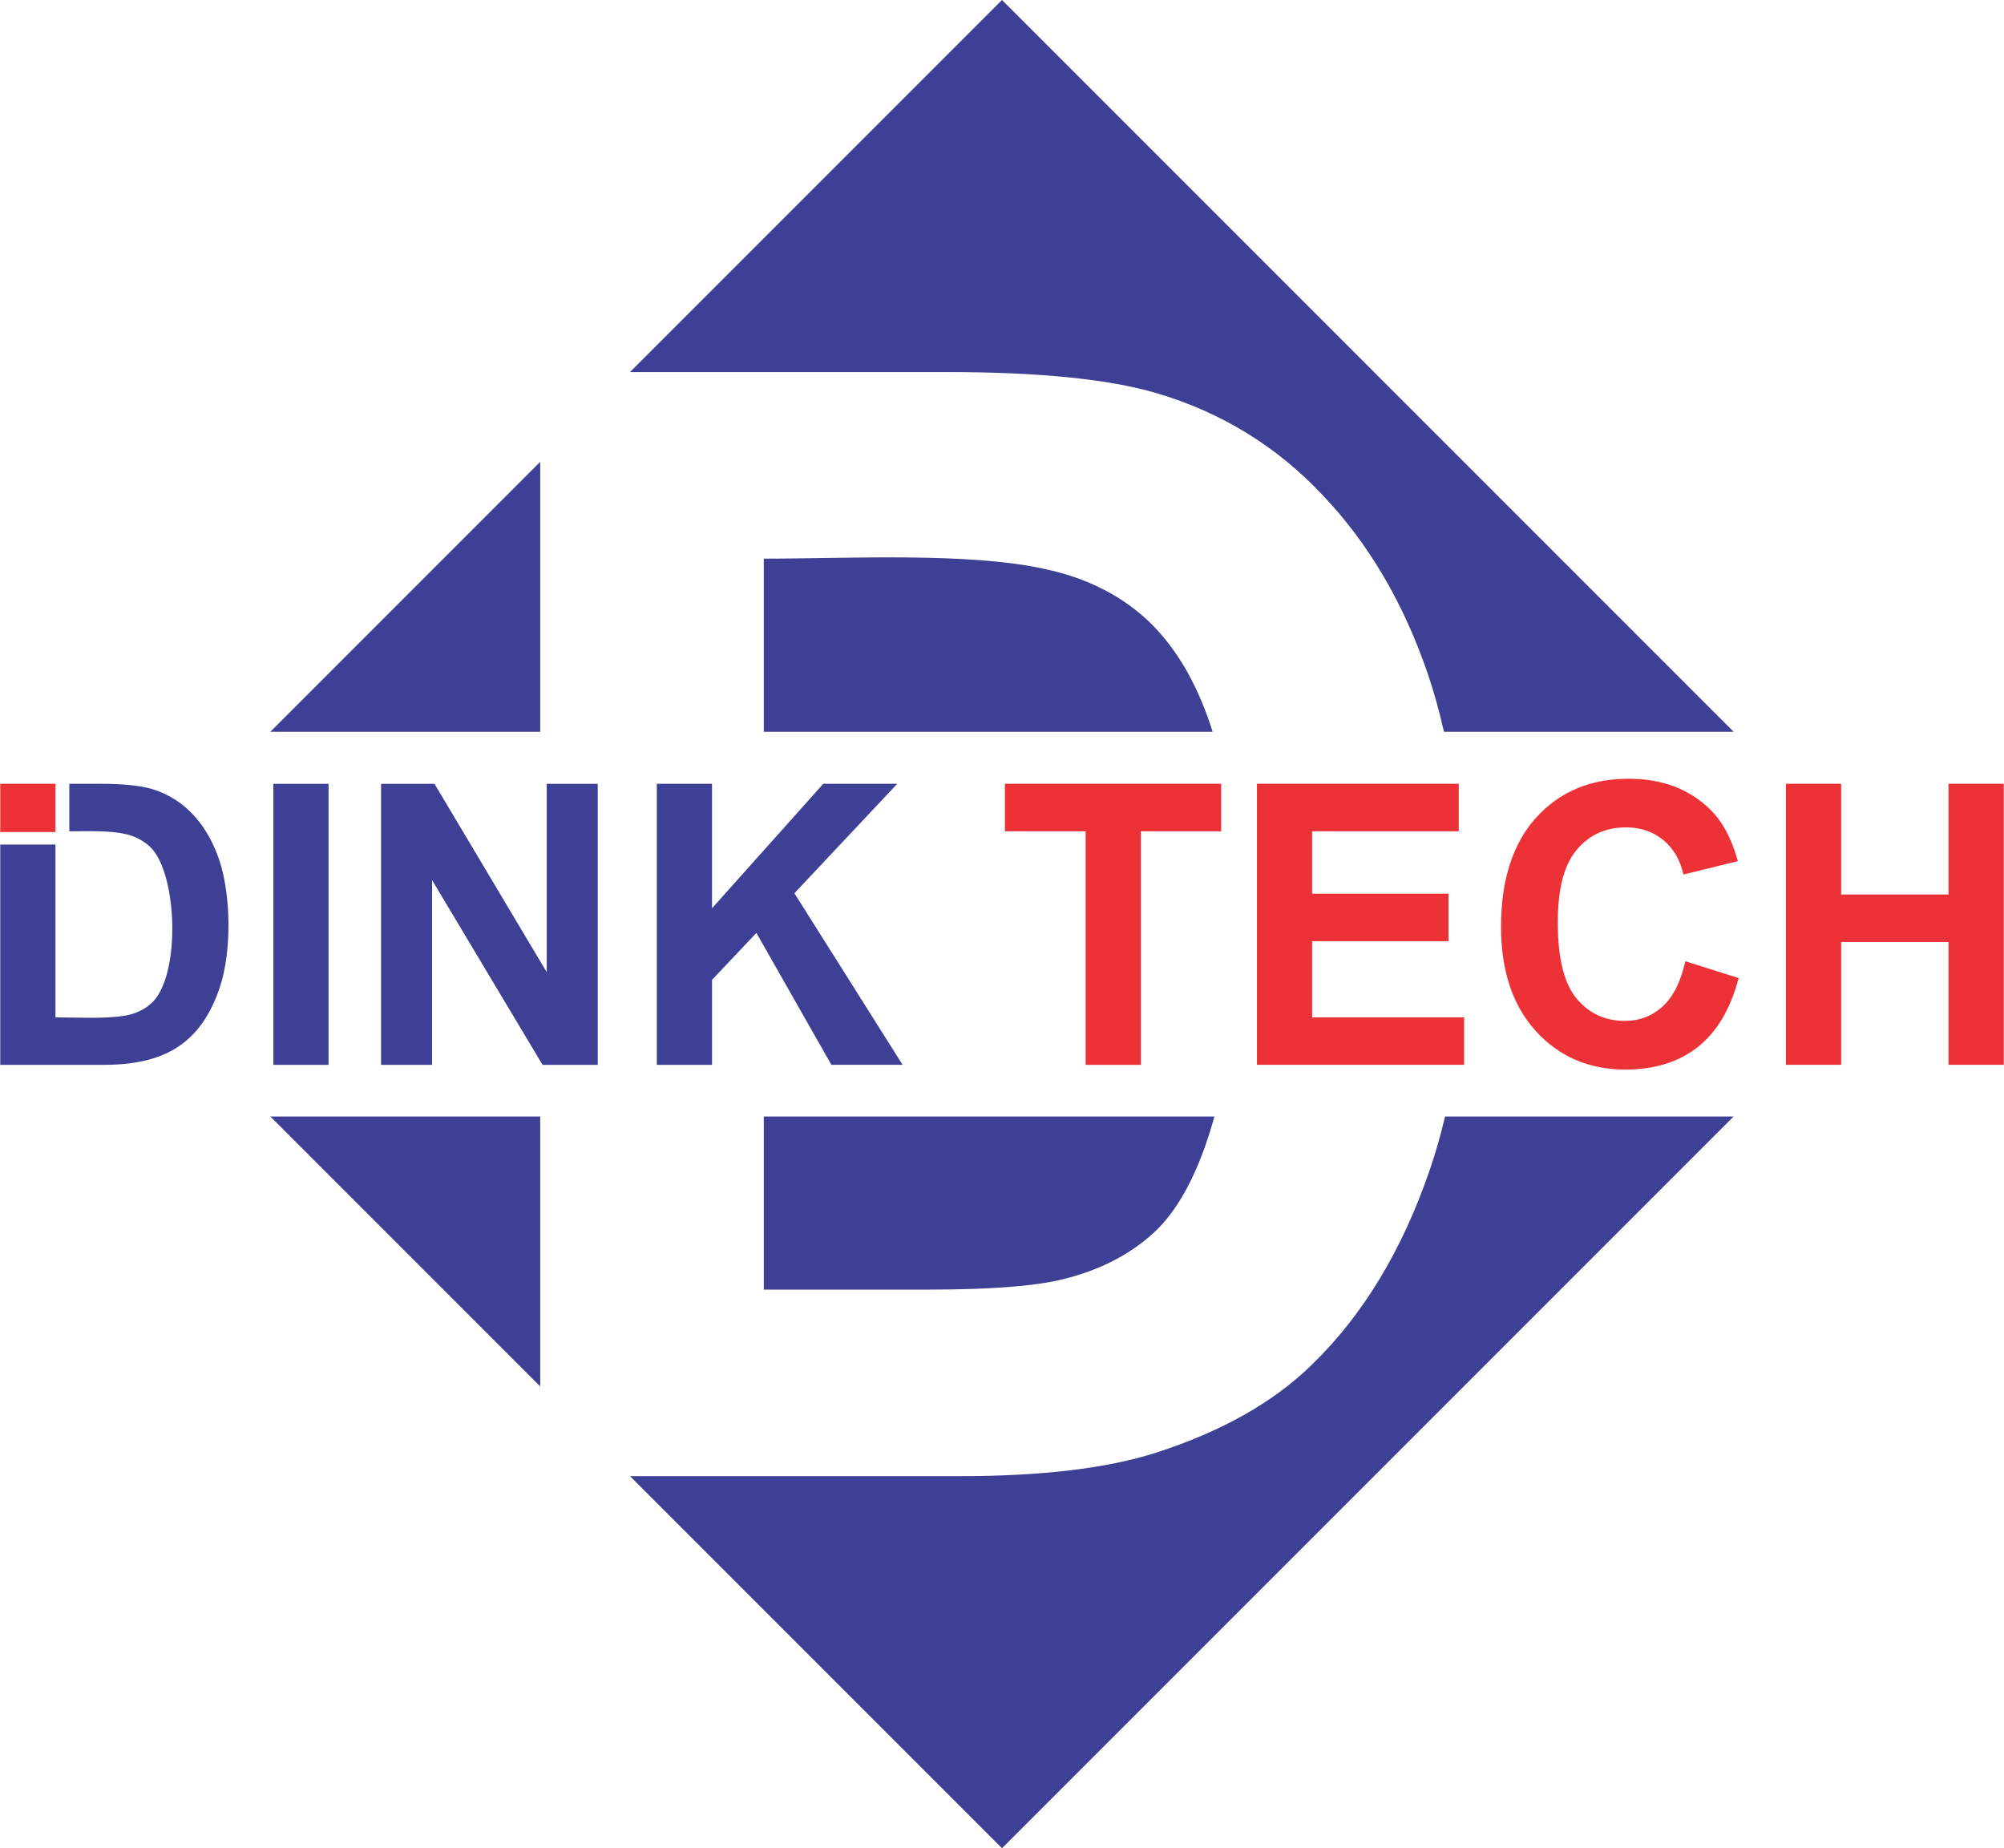
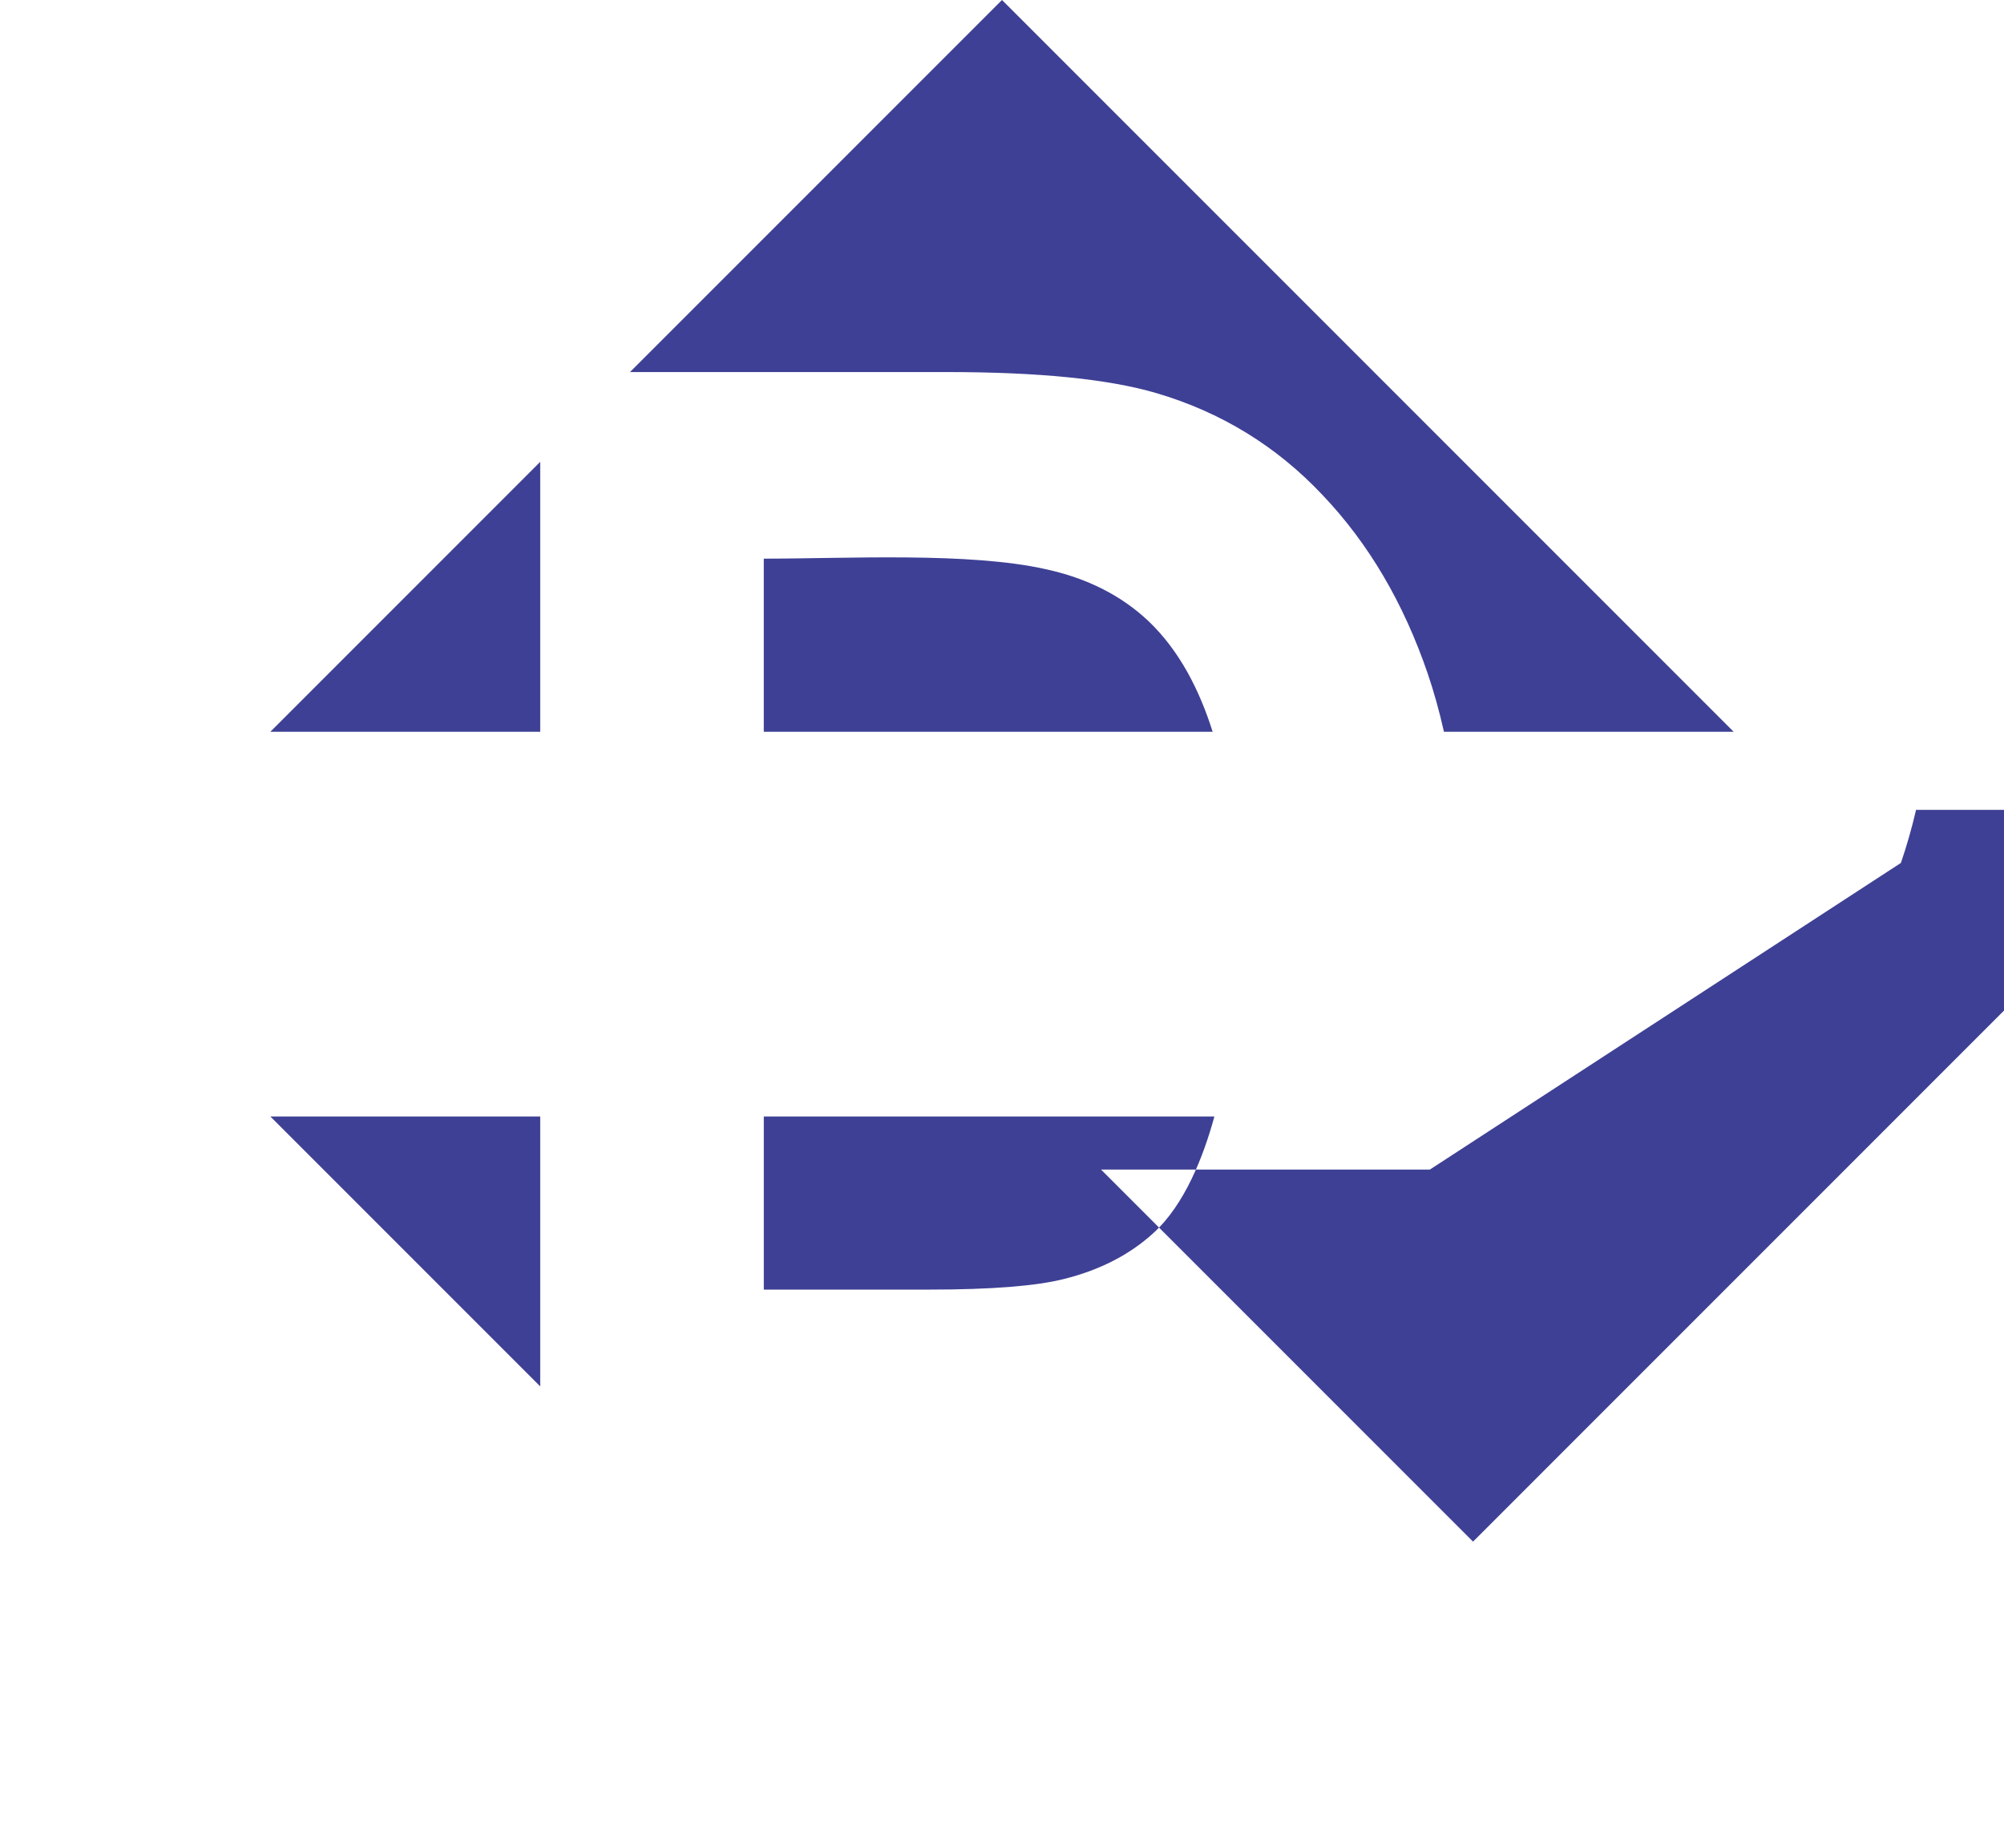
<svg xmlns="http://www.w3.org/2000/svg" xml:space="preserve" width="2.581in" height="2.38in" version="1.1" style="shape-rendering:geometricPrecision; text-rendering:geometricPrecision; image-rendering:optimizeQuality; fill-rule:evenodd; clip-rule:evenodd" viewBox="0 0 1146.6 1057.57">
  <defs>
    <style type="text/css">
   
    .fil1 {fill:#ED3237}
    .fil0 {fill:#3E4095}
   
  </style>
  </defs>
  <g id="Layer_x0020_1">
    <g id="_2128419208048">
-       <path class="fil0" d="M309.02 793.3l0 -154.44 -154.43 0 154.43 154.44zm0 -529.03l-154.43 154.44 154.43 0 0 -154.44zm127.95 55.39l0 99.05 256.88 0c-7.38,-23.41 -18.76,-46.2 -36.72,-63.31 -15.44,-14.56 -35,-24.56 -58.82,-29.71 -43.88,-9.87 -113.47,-6.03 -161.33,-6.03zm-76.56 -106.77l181.28 0c52.5,0 92.5,3.97 120,12.06 36.91,10.88 68.68,30.3 95,58.24 26.47,27.8 46.47,61.91 60.29,102.36 3.54,10.42 6.62,21.47 9.25,33.16l165.78 0 -418.71 -418.71 -212.89 212.89zm457.76 456.34c-15.74,46.03 -38.24,83.24 -67.5,111.62 -22.06,21.62 -51.91,38.38 -89.41,50.44 -28.09,8.97 -65.59,13.38 -112.65,13.38l-188.19 0 212.89 212.89 418.71 -418.71 -165.17 0c-2.47,10.59 -5.36,20.71 -8.68,30.37zm-158.24 36.33c17.85,-16.12 28.7,-43.88 34.92,-66.7l-257.87 0 0 99.05 94.86 0c35.44,0 61.03,-2.06 76.77,-6.03 20.74,-5.15 37.8,-13.97 51.33,-26.32z" />
+       <path class="fil0" d="M309.02 793.3l0 -154.44 -154.43 0 154.43 154.44zm0 -529.03l-154.43 154.44 154.43 0 0 -154.44zm127.95 55.39l0 99.05 256.88 0c-7.38,-23.41 -18.76,-46.2 -36.72,-63.31 -15.44,-14.56 -35,-24.56 -58.82,-29.71 -43.88,-9.87 -113.47,-6.03 -161.33,-6.03zm-76.56 -106.77l181.28 0c52.5,0 92.5,3.97 120,12.06 36.91,10.88 68.68,30.3 95,58.24 26.47,27.8 46.47,61.91 60.29,102.36 3.54,10.42 6.62,21.47 9.25,33.16l165.78 0 -418.71 -418.71 -212.89 212.89zm457.76 456.34l-188.19 0 212.89 212.89 418.71 -418.71 -165.17 0c-2.47,10.59 -5.36,20.71 -8.68,30.37zm-158.24 36.33c17.85,-16.12 28.7,-43.88 34.92,-66.7l-257.87 0 0 99.05 94.86 0c35.44,0 61.03,-2.06 76.77,-6.03 20.74,-5.15 37.8,-13.97 51.33,-26.32z" />
      <g>
-         <path class="fil0" d="M59.17 609.31c34.28,0 55.65,-11.7 66.58,-44.66 6.72,-20.15 6.32,-52.13 -0.29,-72.21 -6.27,-18.91 -18.74,-34.92 -38.36,-40.88 -6.79,-2.06 -16.67,-3.07 -29.64,-3.07l-17.93 0 0 27.18c9.67,0 22.87,-0.56 31.91,1.54 5.17,0.94 10.77,3.91 14.53,7.56 15.57,15.27 17.46,73.51 0.69,89.13 -3.98,3.75 -9.2,6.11 -14.55,7.11 -11.5,2.17 -28.44,1.12 -40.52,1.12 0,-32.96 0,-65.92 0,-98.87l-31.6 0 0 126.05 59.17 0zm316.58 -160.81l0 160.81 31.6 0 0 -48.63 25.39 -26.88 42.93 75.5 40.75 0 -61.93 -98.19 58.88 -62.63 -42.35 0 -63.67 71.24 0 -71.24 -31.6 0zm-157.82 0l0 160.81 29.2 0 0 -105.71 63.24 105.71 31.57 0 0 -160.81 -29.2 0 0 107.77 -64.22 -107.77 -30.58 0zm-61.64 0l0 160.81 31.6 0 0 -160.81 -31.6 0z" />
-         <path class="fil1" d="M621.16 475.67l0 133.64 31.6 0 0 -133.64 45.98 0 0 -27.18 -123.79 0 0 27.18 46.2 0zm400.78 -27.18l0 160.81 31.6 0 0 -70.3 61.46 0 0 70.3 31.6 0 0 -160.81 -31.6 0 0 63.34 -61.46 0 0 -63.34 -31.6 0zm-163.05 81.72c0,11.03 1.27,21.04 3.8,30.03 3.28,11.67 8.69,21.62 16.22,29.86 13.37,14.6 30.4,21.9 51.14,21.9 16.75,0 30.55,-4.3 41.44,-12.88 10.9,-8.61 18.71,-21.75 23.39,-39.45l-30.51 -9.66c-2.62,11.79 -6.98,20.4 -13,25.9 -6.03,5.5 -13.26,8.24 -21.65,8.24 -11.37,0 -20.59,-4.3 -27.71,-12.95 -7.08,-8.61 -10.64,-23.1 -10.64,-43.38 0,-19.17 3.6,-33.02 10.82,-41.55 7.19,-8.57 16.6,-12.84 28.19,-12.84 8.35,0 15.47,2.4 21.36,7.23 5.85,4.83 9.7,11.42 11.55,19.73l31.16 -7.64c-3.56,-12.91 -8.86,-22.8 -15.98,-29.68 -11.91,-11.64 -27.42,-17.48 -46.53,-17.48 -21.87,0 -39.52,7.42 -52.92,22.23 -7.83,8.66 -13.38,19.37 -16.64,32.11 -2.32,9.06 -3.48,19.16 -3.48,30.29zm-139.69 -81.72l0 160.81 118.55 0 0 -27.18 -86.95 0 0 -43.57 78.02 0 0 -27.18 -78.02 0 0 -35.71 83.9 0 0 -27.18 -115.5 0z" />
-         <rect class="fil1" x="-0" y="448.49" width="31.6" height="27.61" />
-       </g>
+         </g>
    </g>
  </g>
</svg>